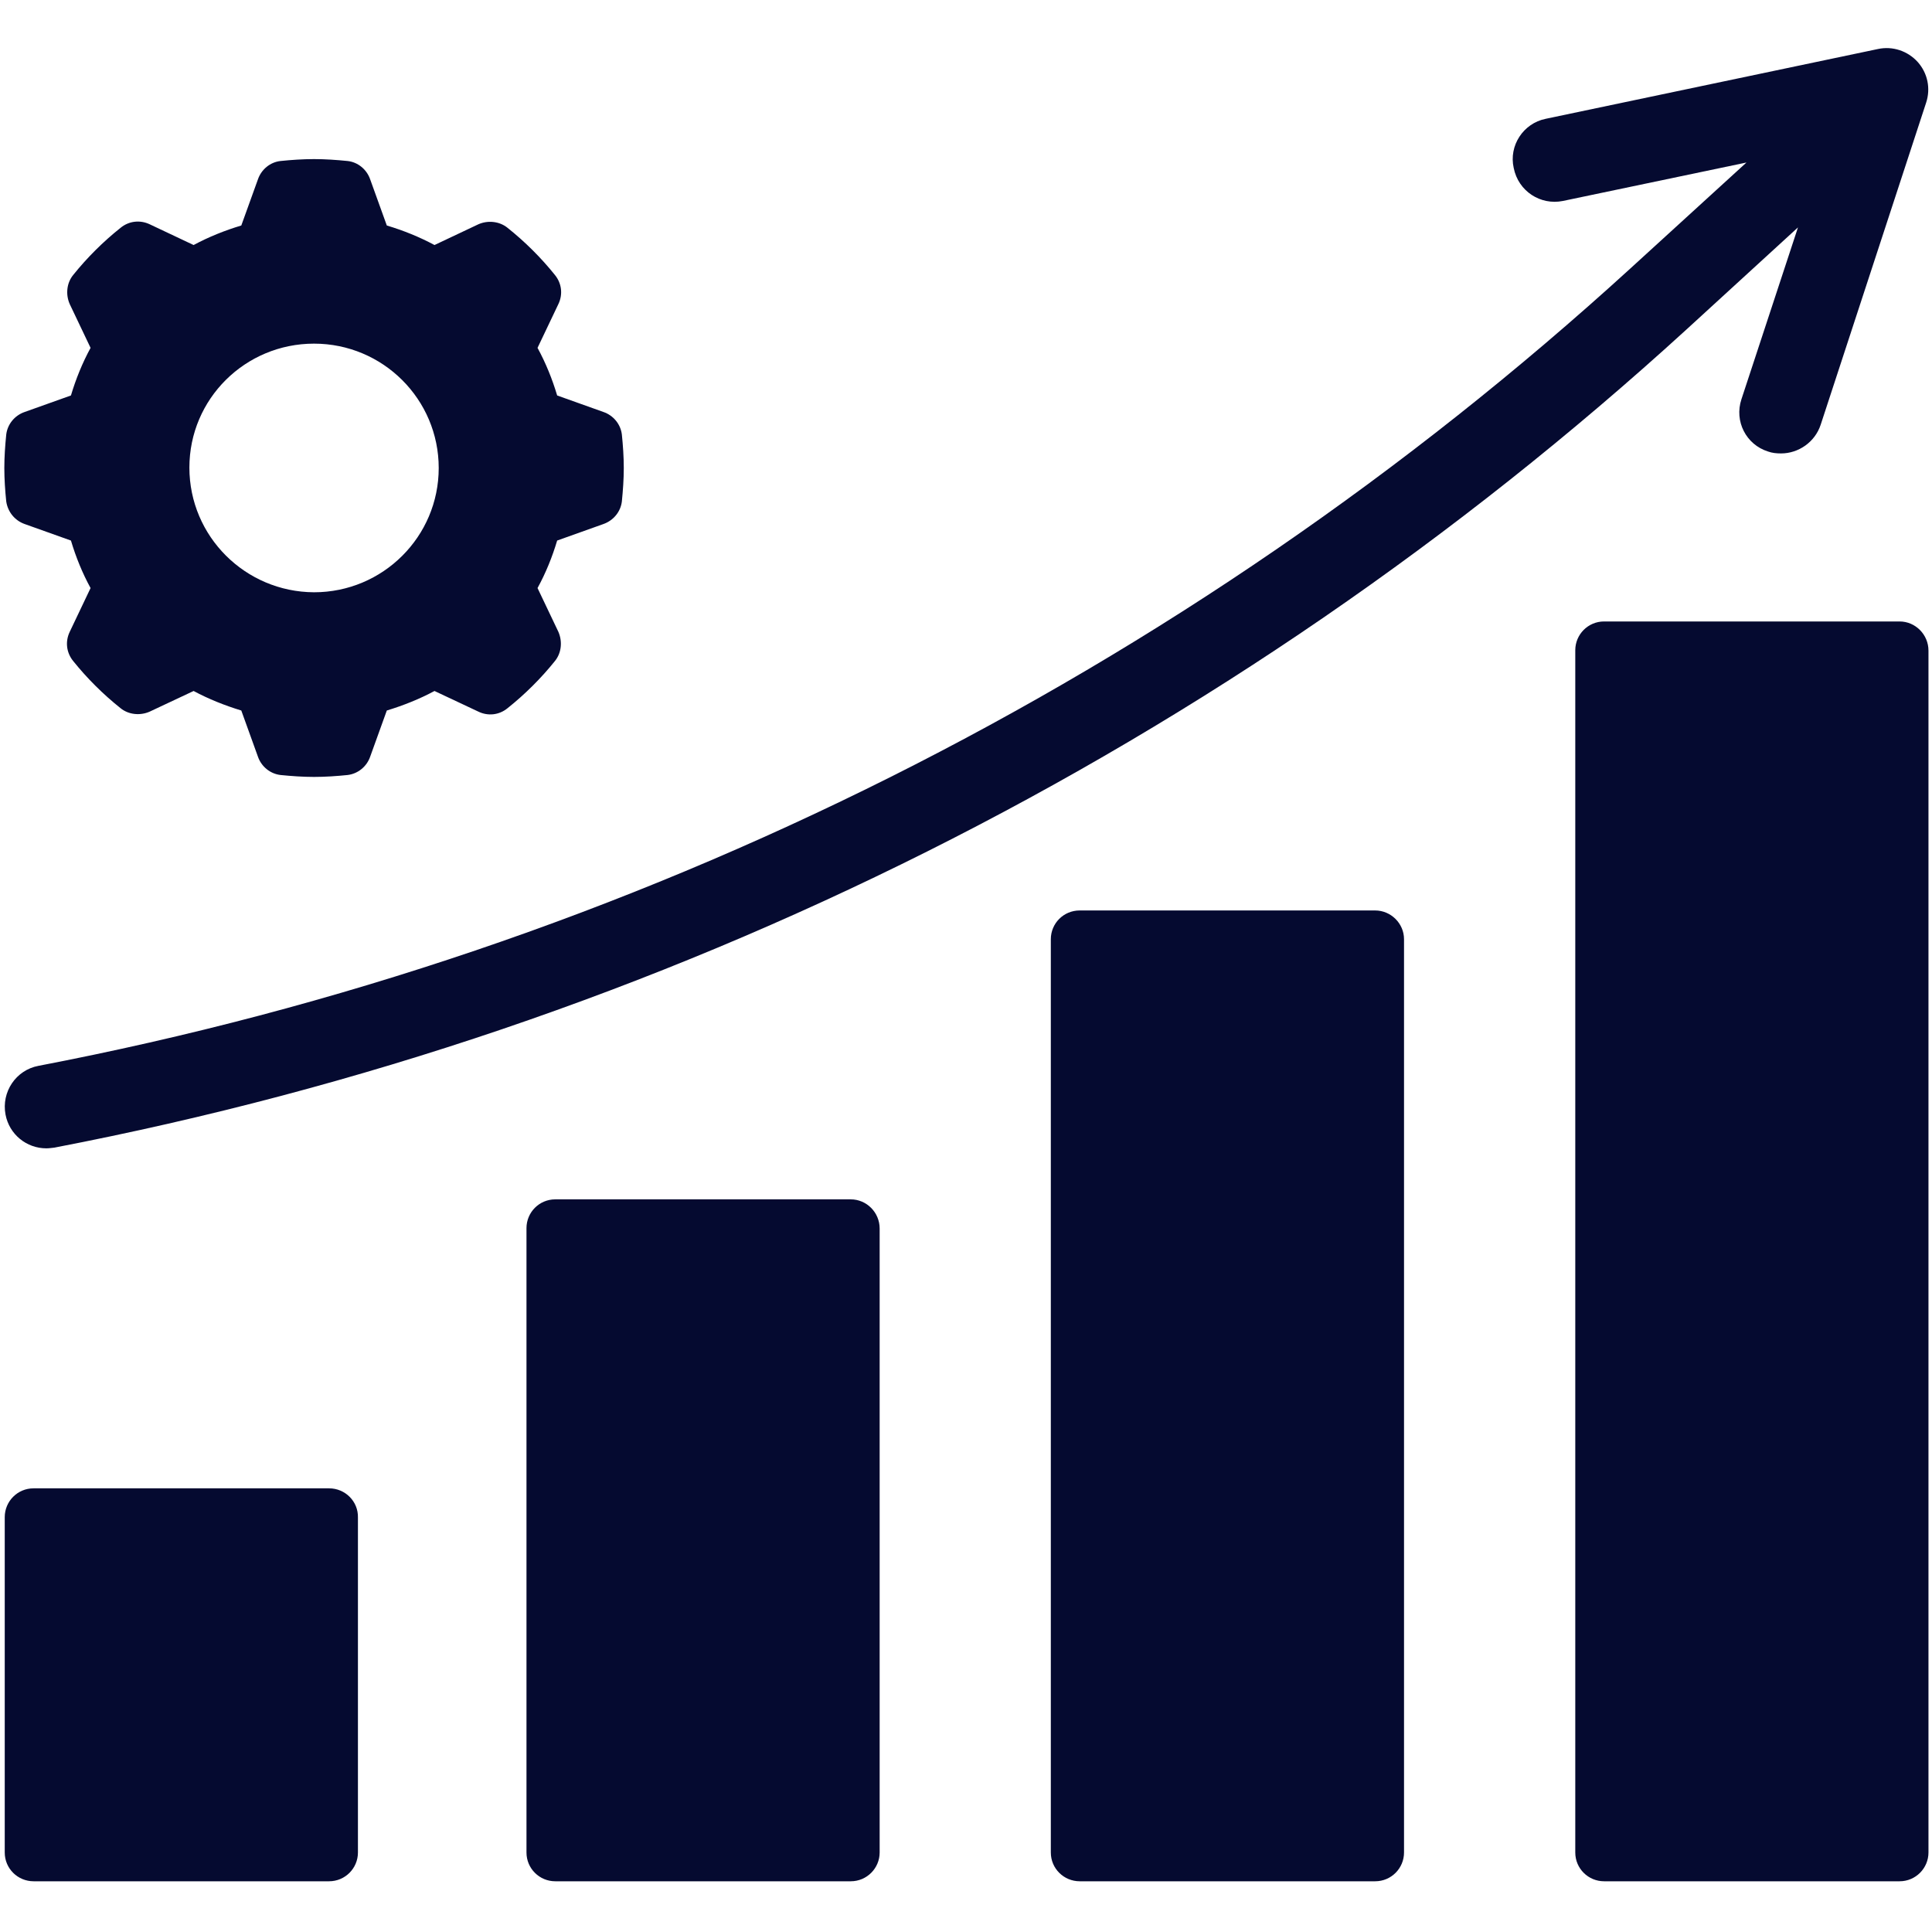
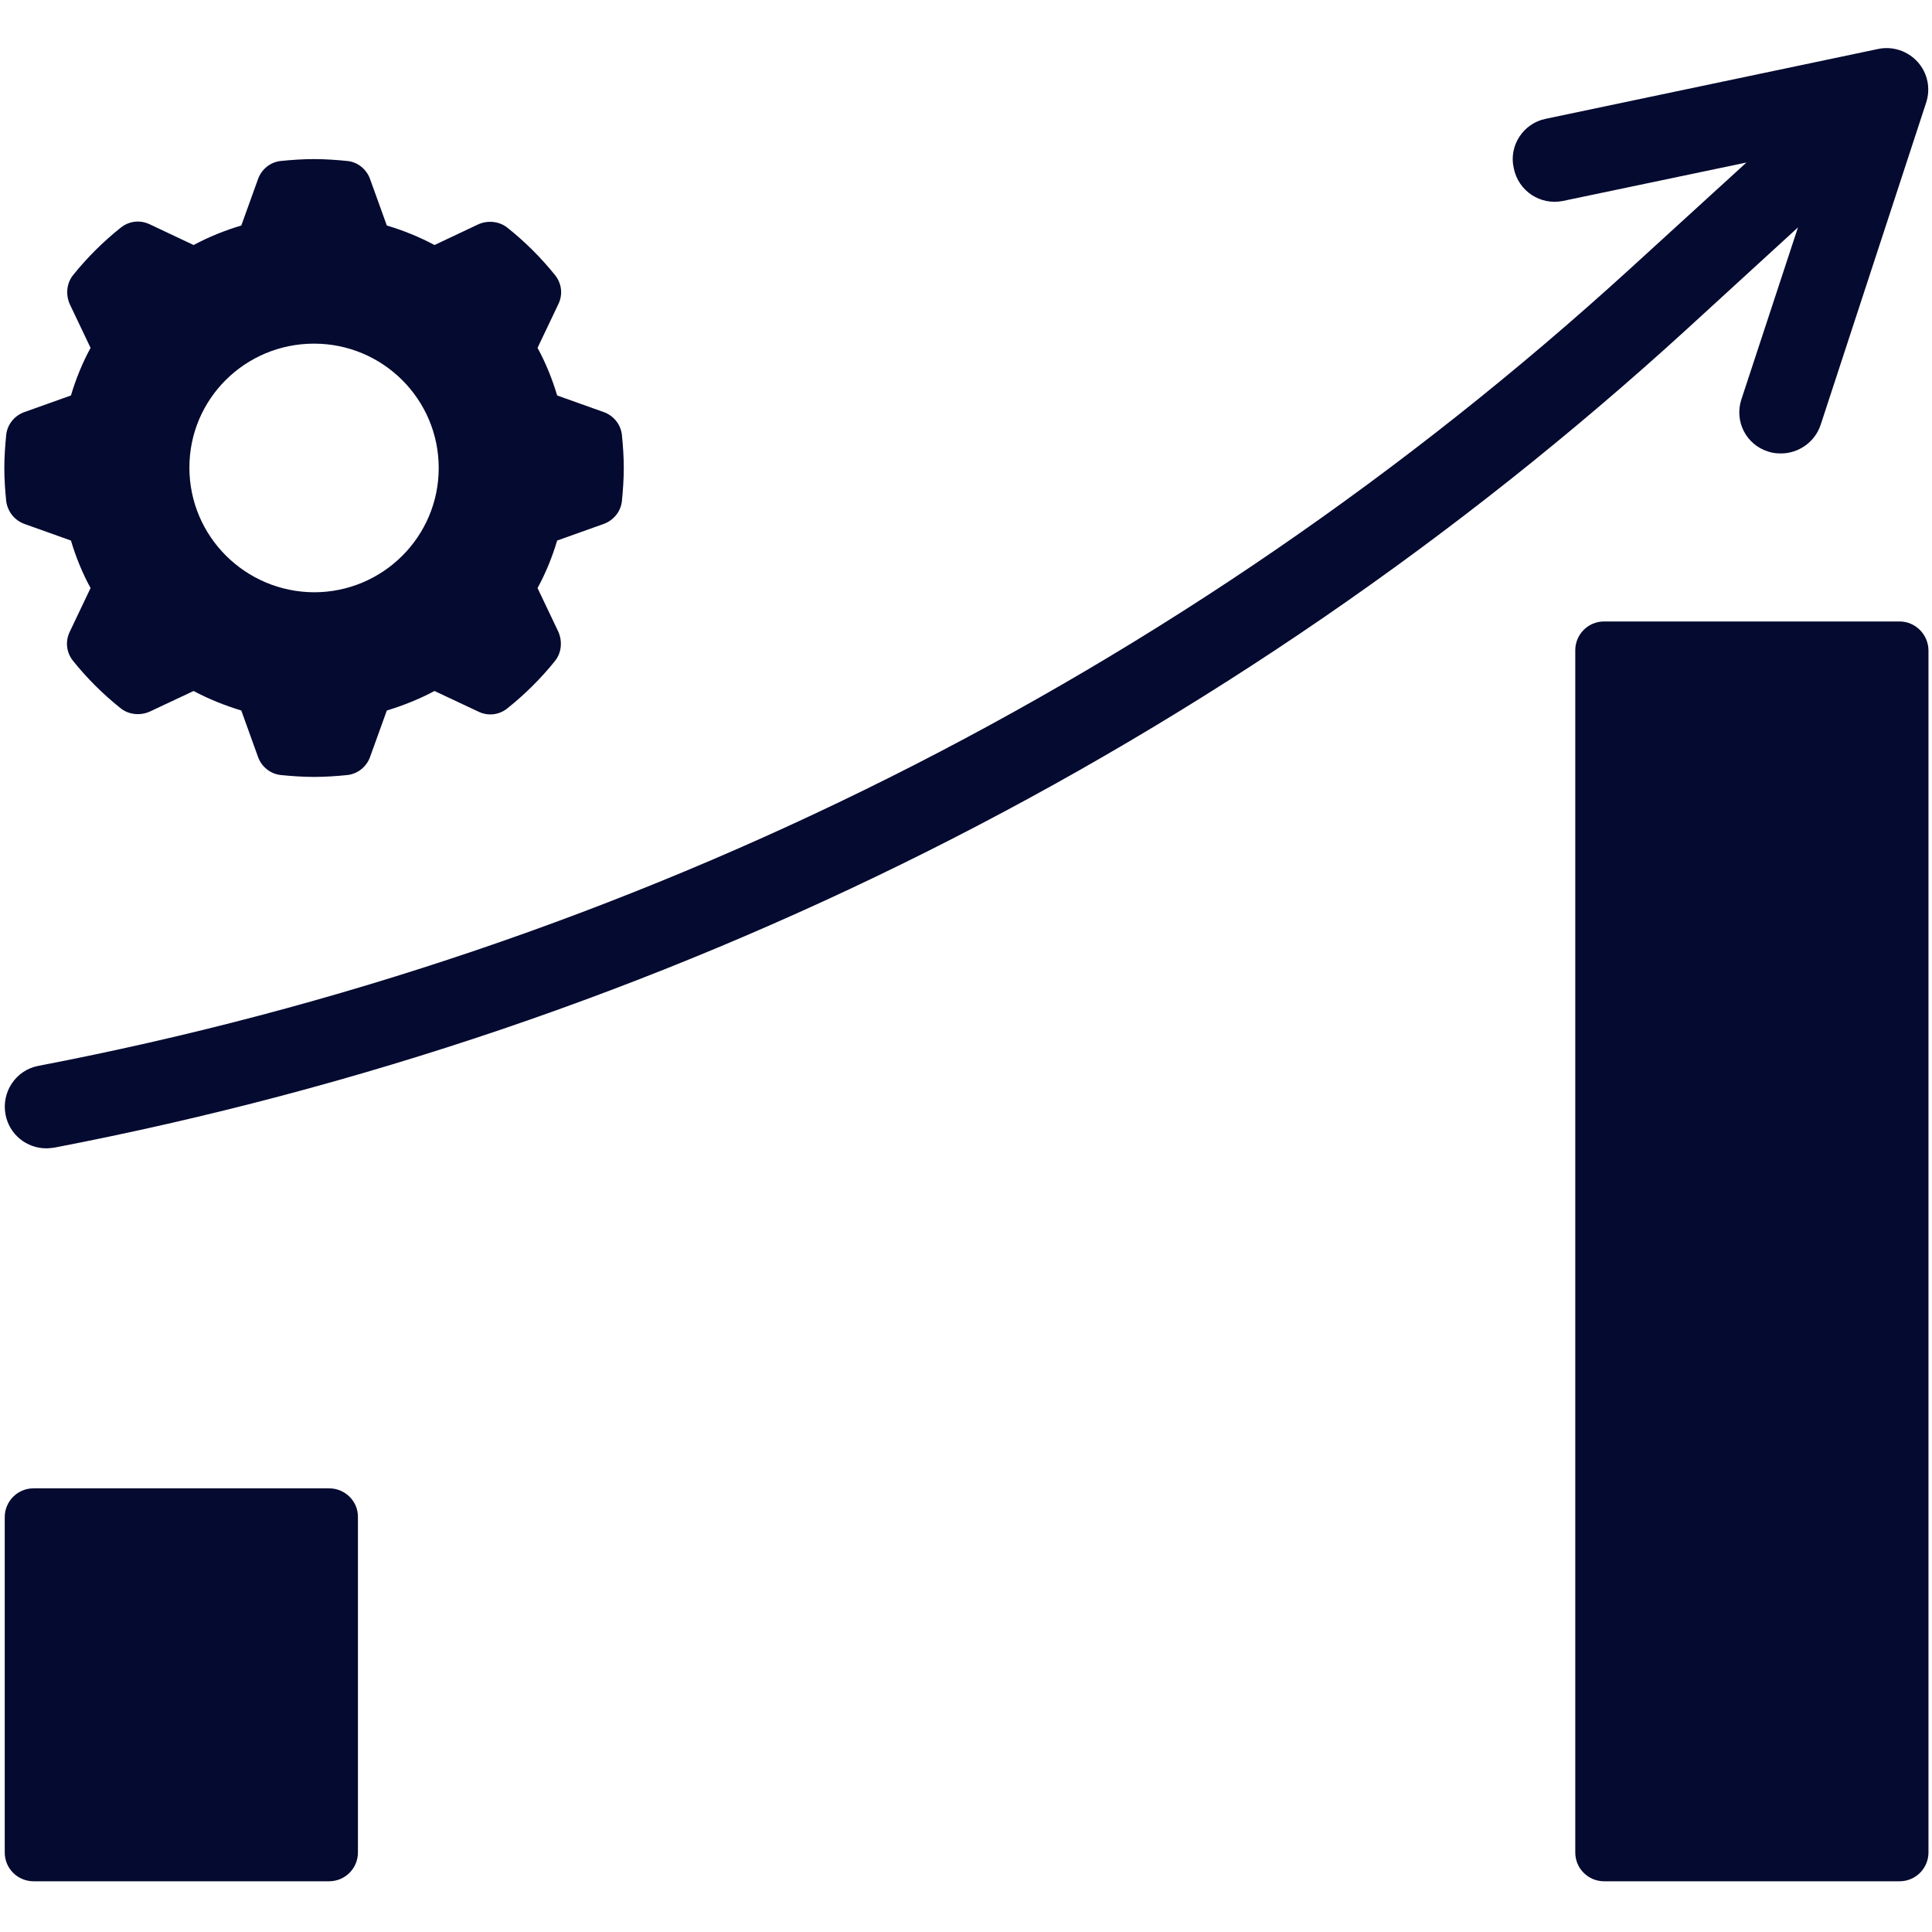
<svg xmlns="http://www.w3.org/2000/svg" width="100" zoomAndPan="magnify" viewBox="0 0 75 75" height="100" preserveAspectRatio="xMidYMid meet" version="1.0">
  <defs>
    <clipPath id="519b5ef6d3">
      <path d="M 0 57 L 14 57 L 14 73.031 L 0 73.031 Z M 0 57 " clip-rule="nonzero" />
    </clipPath>
    <clipPath id="266f9e010d">
      <path d="M 20 46 L 35 46 L 35 73.031 L 20 73.031 Z M 20 46 " clip-rule="nonzero" />
    </clipPath>
    <clipPath id="537195c6b7">
-       <path d="M 40 35 L 55 35 L 55 73.031 L 40 73.031 Z M 40 35 " clip-rule="nonzero" />
-     </clipPath>
+       </clipPath>
    <clipPath id="e8242fc072">
      <path d="M 61 24 L 75 24 L 75 73.031 L 61 73.031 Z M 61 24 " clip-rule="nonzero" />
    </clipPath>
    <clipPath id="749fdef076">
      <path d="M 0 1.781 L 75 1.781 L 75 45 L 0 45 Z M 0 1.781 " clip-rule="nonzero" />
    </clipPath>
  </defs>
-   <rect x="-7.5" width="90" fill="#ffffff" y="-7.5" height="90" fill-opacity="1" />
-   <rect x="-7.5" width="90" fill="#ffffff" y="-7.5" height="90" fill-opacity="1" />
-   <rect x="-7.5" width="90" fill="#ffffff" y="-7.5" height="90" fill-opacity="1" />
  <g clip-path="url(#519b5ef6d3)">
    <path fill="#050a30" d="M 12.773 57.777 L 1.305 57.777 C 0.676 57.777 0.184 58.285 0.184 58.895 L 0.184 71.914 C 0.184 72.539 0.691 73.031 1.305 73.031 L 12.773 73.031 C 13.402 73.031 13.895 72.523 13.895 71.914 L 13.895 58.91 C 13.91 58.285 13.402 57.777 12.773 57.777 Z M 12.773 57.777 " fill-opacity="1" fill-rule="nonzero" />
  </g>
  <g clip-path="url(#266f9e010d)">
-     <path fill="#050a30" d="M 33.027 46.559 L 21.555 46.559 C 20.93 46.559 20.438 47.066 20.438 47.676 L 20.438 71.914 C 20.438 72.539 20.945 73.031 21.555 73.031 L 33.027 73.031 C 33.652 73.031 34.148 72.523 34.148 71.914 L 34.148 47.691 C 34.148 47.066 33.641 46.559 33.027 46.559 Z M 33.027 46.559 " fill-opacity="1" fill-rule="nonzero" />
-   </g>
+     </g>
  <g clip-path="url(#537195c6b7)">
    <path fill="#050a30" d="M 53.383 35.344 L 41.914 35.344 C 41.285 35.344 40.793 35.848 40.793 36.461 L 40.793 71.914 C 40.793 72.539 41.301 73.031 41.914 73.031 L 53.383 73.031 C 54.012 73.031 54.504 72.523 54.504 71.914 L 54.504 36.461 C 54.504 35.848 53.996 35.344 53.383 35.344 Z M 53.383 35.344 " fill-opacity="1" fill-rule="nonzero" />
  </g>
  <g clip-path="url(#e8242fc072)">
    <path fill="#050a30" d="M 73.742 24.125 L 62.27 24.125 C 61.645 24.125 61.152 24.633 61.152 25.242 L 61.152 71.914 C 61.152 72.539 61.66 73.031 62.27 73.031 L 73.742 73.031 C 74.367 73.031 74.863 72.523 74.863 71.914 L 74.863 25.258 C 74.863 24.633 74.355 24.125 73.742 24.125 Z M 73.742 24.125 " fill-opacity="1" fill-rule="nonzero" />
  </g>
  <path fill="#050a30" d="M 0.961 20.344 L 2.754 20.984 C 2.945 21.625 3.199 22.25 3.516 22.828 L 2.707 24.527 C 2.527 24.902 2.574 25.332 2.84 25.66 C 3.379 26.332 4.008 26.957 4.68 27.492 C 4.992 27.746 5.441 27.789 5.812 27.625 L 7.516 26.824 C 8.098 27.137 8.727 27.387 9.367 27.582 L 10.012 29.371 C 10.145 29.758 10.488 30.039 10.891 30.086 C 11.324 30.129 11.758 30.16 12.191 30.16 C 12.625 30.16 13.074 30.129 13.492 30.086 C 13.895 30.039 14.238 29.758 14.371 29.371 L 15.016 27.582 C 15.656 27.387 16.285 27.137 16.867 26.824 L 18.57 27.625 C 18.941 27.805 19.375 27.762 19.703 27.492 C 20.375 26.957 21.004 26.332 21.543 25.66 C 21.797 25.348 21.84 24.902 21.676 24.527 L 20.867 22.828 C 21.184 22.25 21.438 21.625 21.629 20.984 L 23.422 20.344 C 23.812 20.207 24.094 19.867 24.141 19.465 C 24.184 19.031 24.215 18.598 24.215 18.168 C 24.215 17.734 24.184 17.289 24.141 16.871 C 24.094 16.469 23.812 16.125 23.422 15.992 L 21.629 15.352 C 21.438 14.711 21.184 14.086 20.867 13.504 L 21.676 11.805 C 21.855 11.434 21.809 11.004 21.543 10.676 C 21.004 10.004 20.375 9.379 19.703 8.844 C 19.391 8.59 18.941 8.543 18.57 8.707 L 16.867 9.512 C 16.285 9.199 15.656 8.945 15.016 8.754 L 14.371 6.965 C 14.238 6.578 13.895 6.293 13.492 6.25 C 13.059 6.207 12.625 6.176 12.191 6.176 C 11.758 6.176 11.309 6.207 10.891 6.25 C 10.488 6.293 10.145 6.578 10.012 6.965 L 9.367 8.754 C 8.727 8.945 8.098 9.199 7.516 9.512 L 5.812 8.707 C 5.441 8.531 5.008 8.574 4.68 8.844 C 4.008 9.379 3.379 10.004 2.84 10.676 C 2.586 10.988 2.543 11.434 2.707 11.805 L 3.516 13.504 C 3.199 14.086 2.945 14.711 2.754 15.352 L 0.961 15.992 C 0.57 16.125 0.289 16.469 0.242 16.871 C 0.199 17.305 0.168 17.734 0.168 18.168 C 0.168 18.598 0.199 19.047 0.242 19.465 C 0.301 19.867 0.57 20.207 0.961 20.344 Z M 12.191 13.34 C 14.863 13.34 17.031 15.5 17.031 18.168 C 17.031 20.832 14.863 22.992 12.191 22.992 C 9.52 22.98 7.352 20.82 7.352 18.152 C 7.352 15.484 9.52 13.34 12.191 13.34 Z M 12.191 13.34 " fill-opacity="1" fill-rule="nonzero" />
  <g clip-path="url(#749fdef076)">
    <path fill="#050a30" d="M 60.672 7.801 L 67.797 6.309 L 63.273 10.438 C 45.93 26.258 24.574 36.953 1.496 41.375 C 0.617 41.539 0.047 42.391 0.215 43.27 C 0.363 44.043 1.035 44.578 1.797 44.578 C 1.902 44.578 2.004 44.562 2.109 44.551 C 25.77 40.004 47.68 29.027 65.453 12.805 L 69.797 8.828 L 67.602 15.5 C 67.32 16.352 67.781 17.258 68.633 17.527 C 68.797 17.586 68.961 17.602 69.141 17.602 C 69.812 17.602 70.457 17.168 70.68 16.484 L 74.773 3.984 C 74.953 3.434 74.832 2.84 74.445 2.406 C 74.055 1.977 73.473 1.781 72.906 1.902 L 60 4.613 C 59.133 4.789 58.566 5.656 58.762 6.52 C 58.941 7.426 59.805 7.977 60.672 7.801 Z M 60.672 7.801 " fill-opacity="1" fill-rule="nonzero" />
  </g>
</svg>